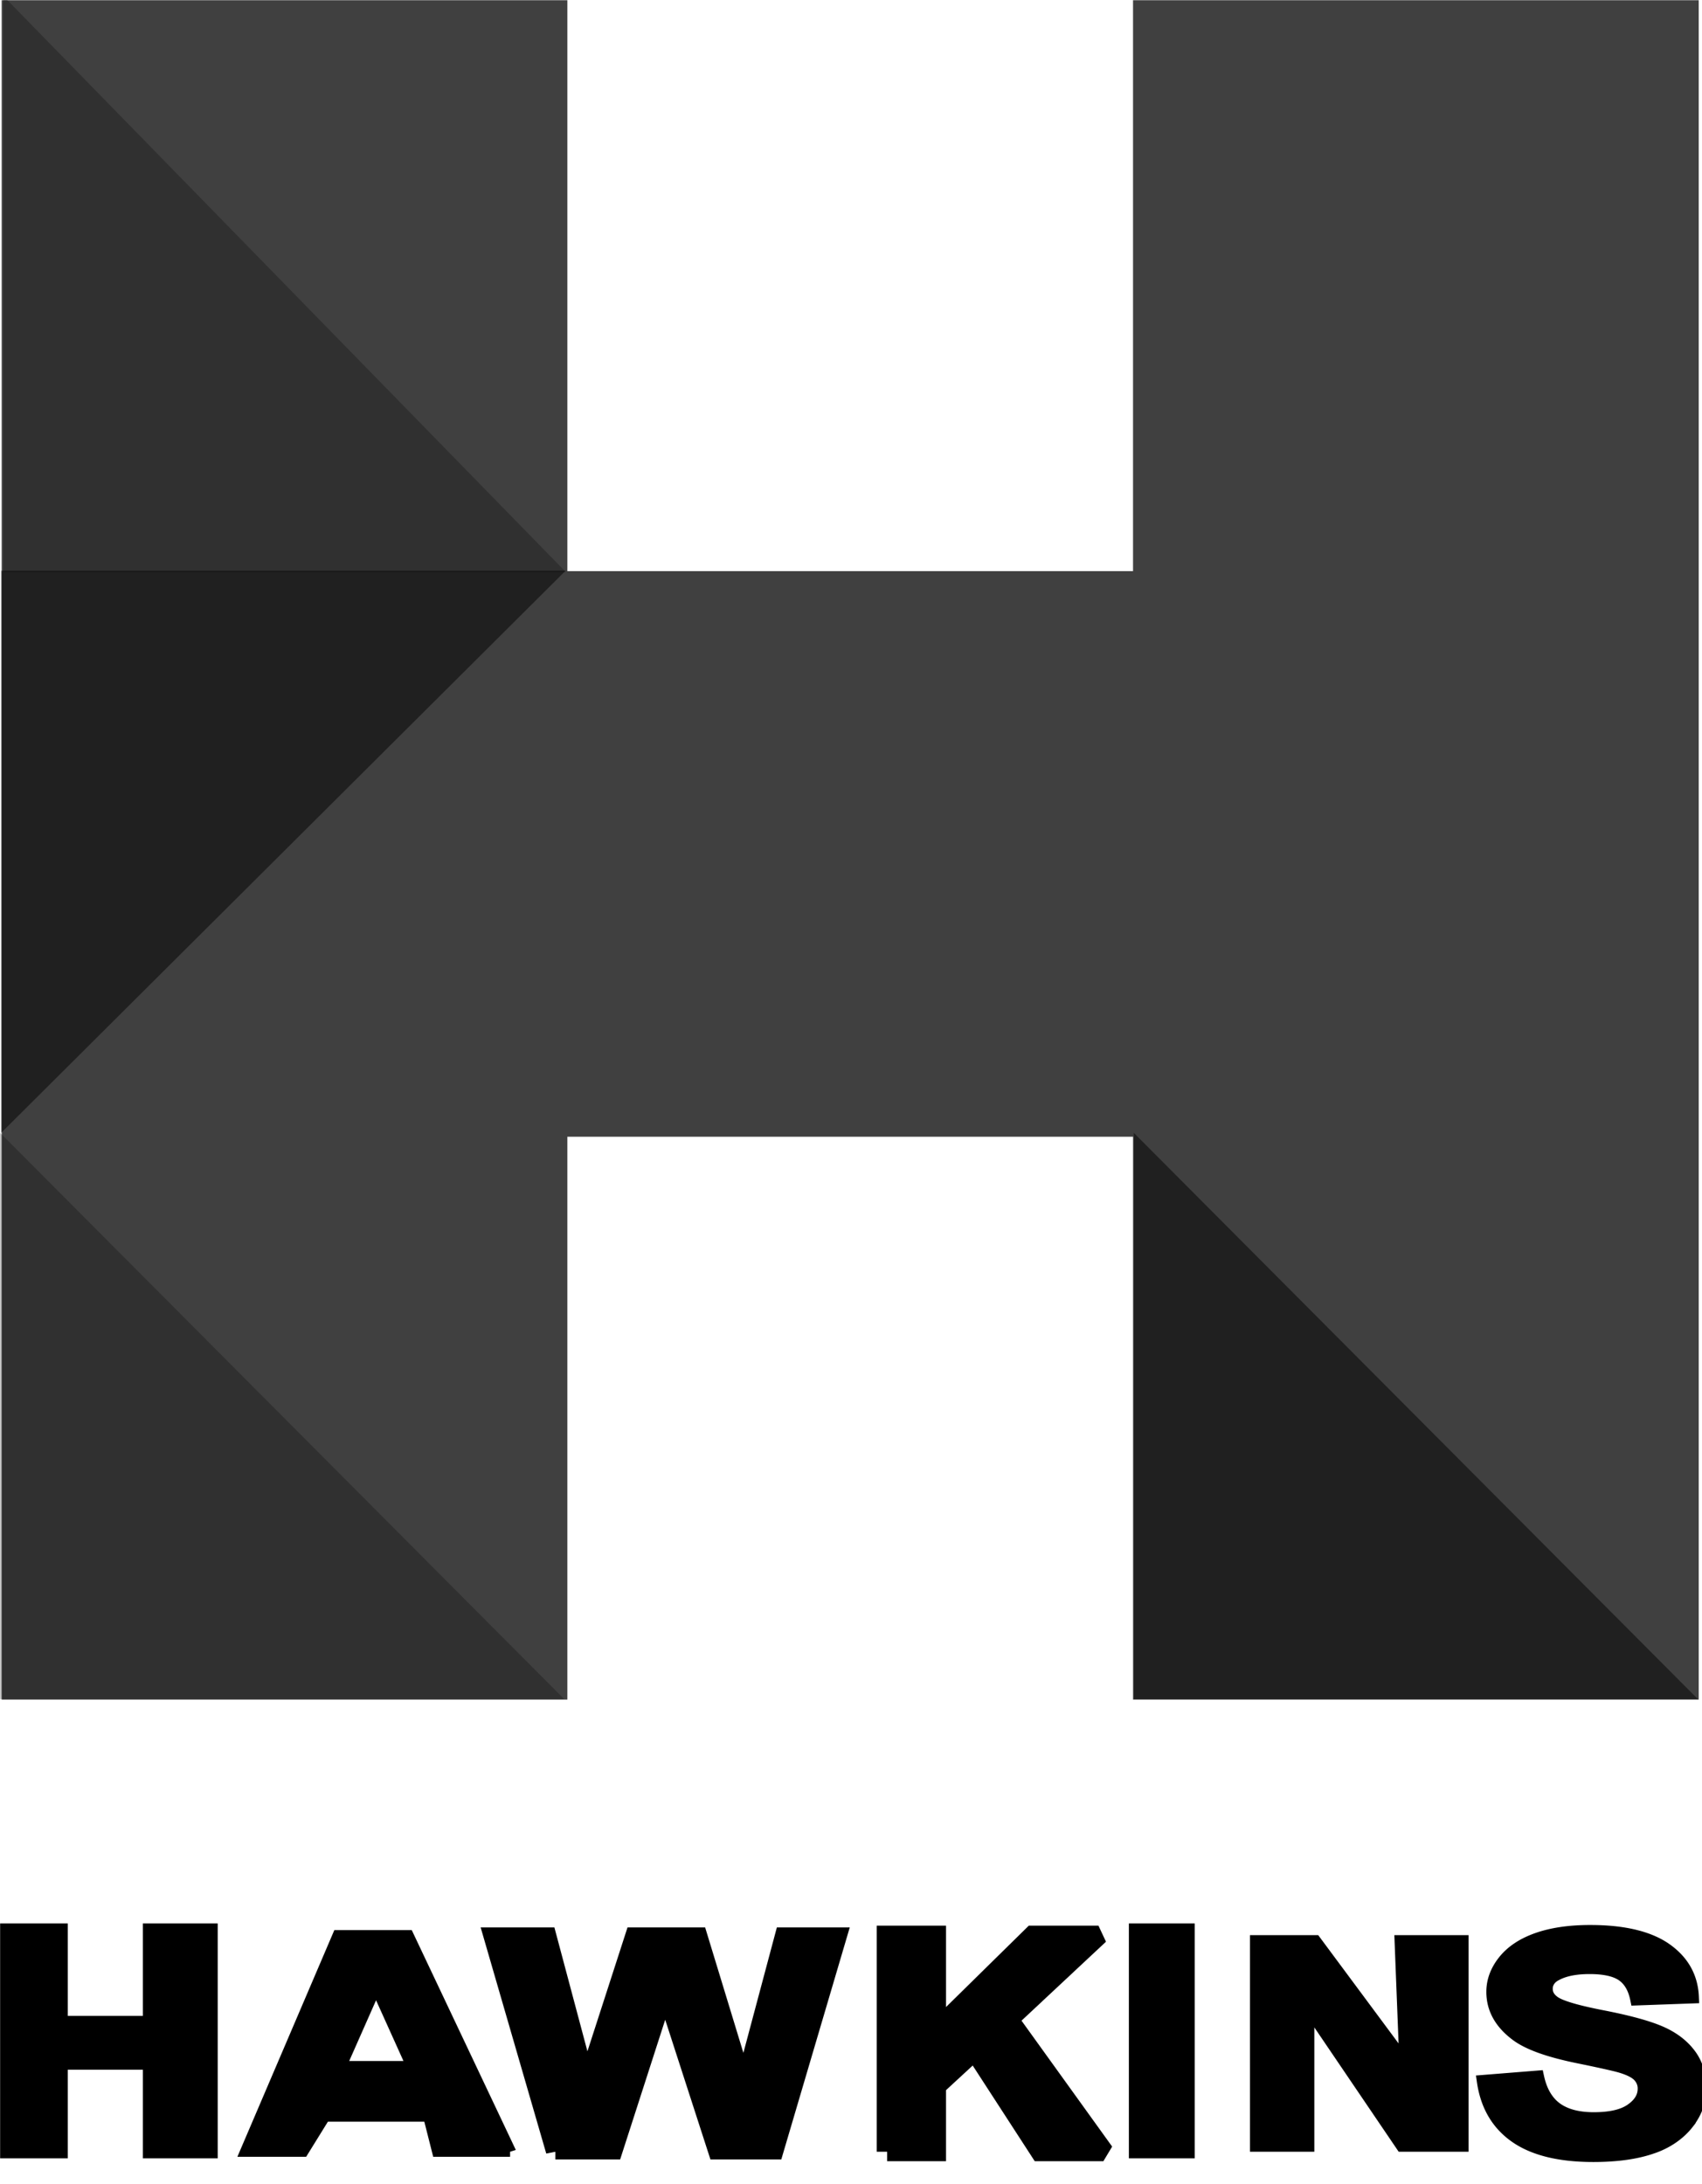
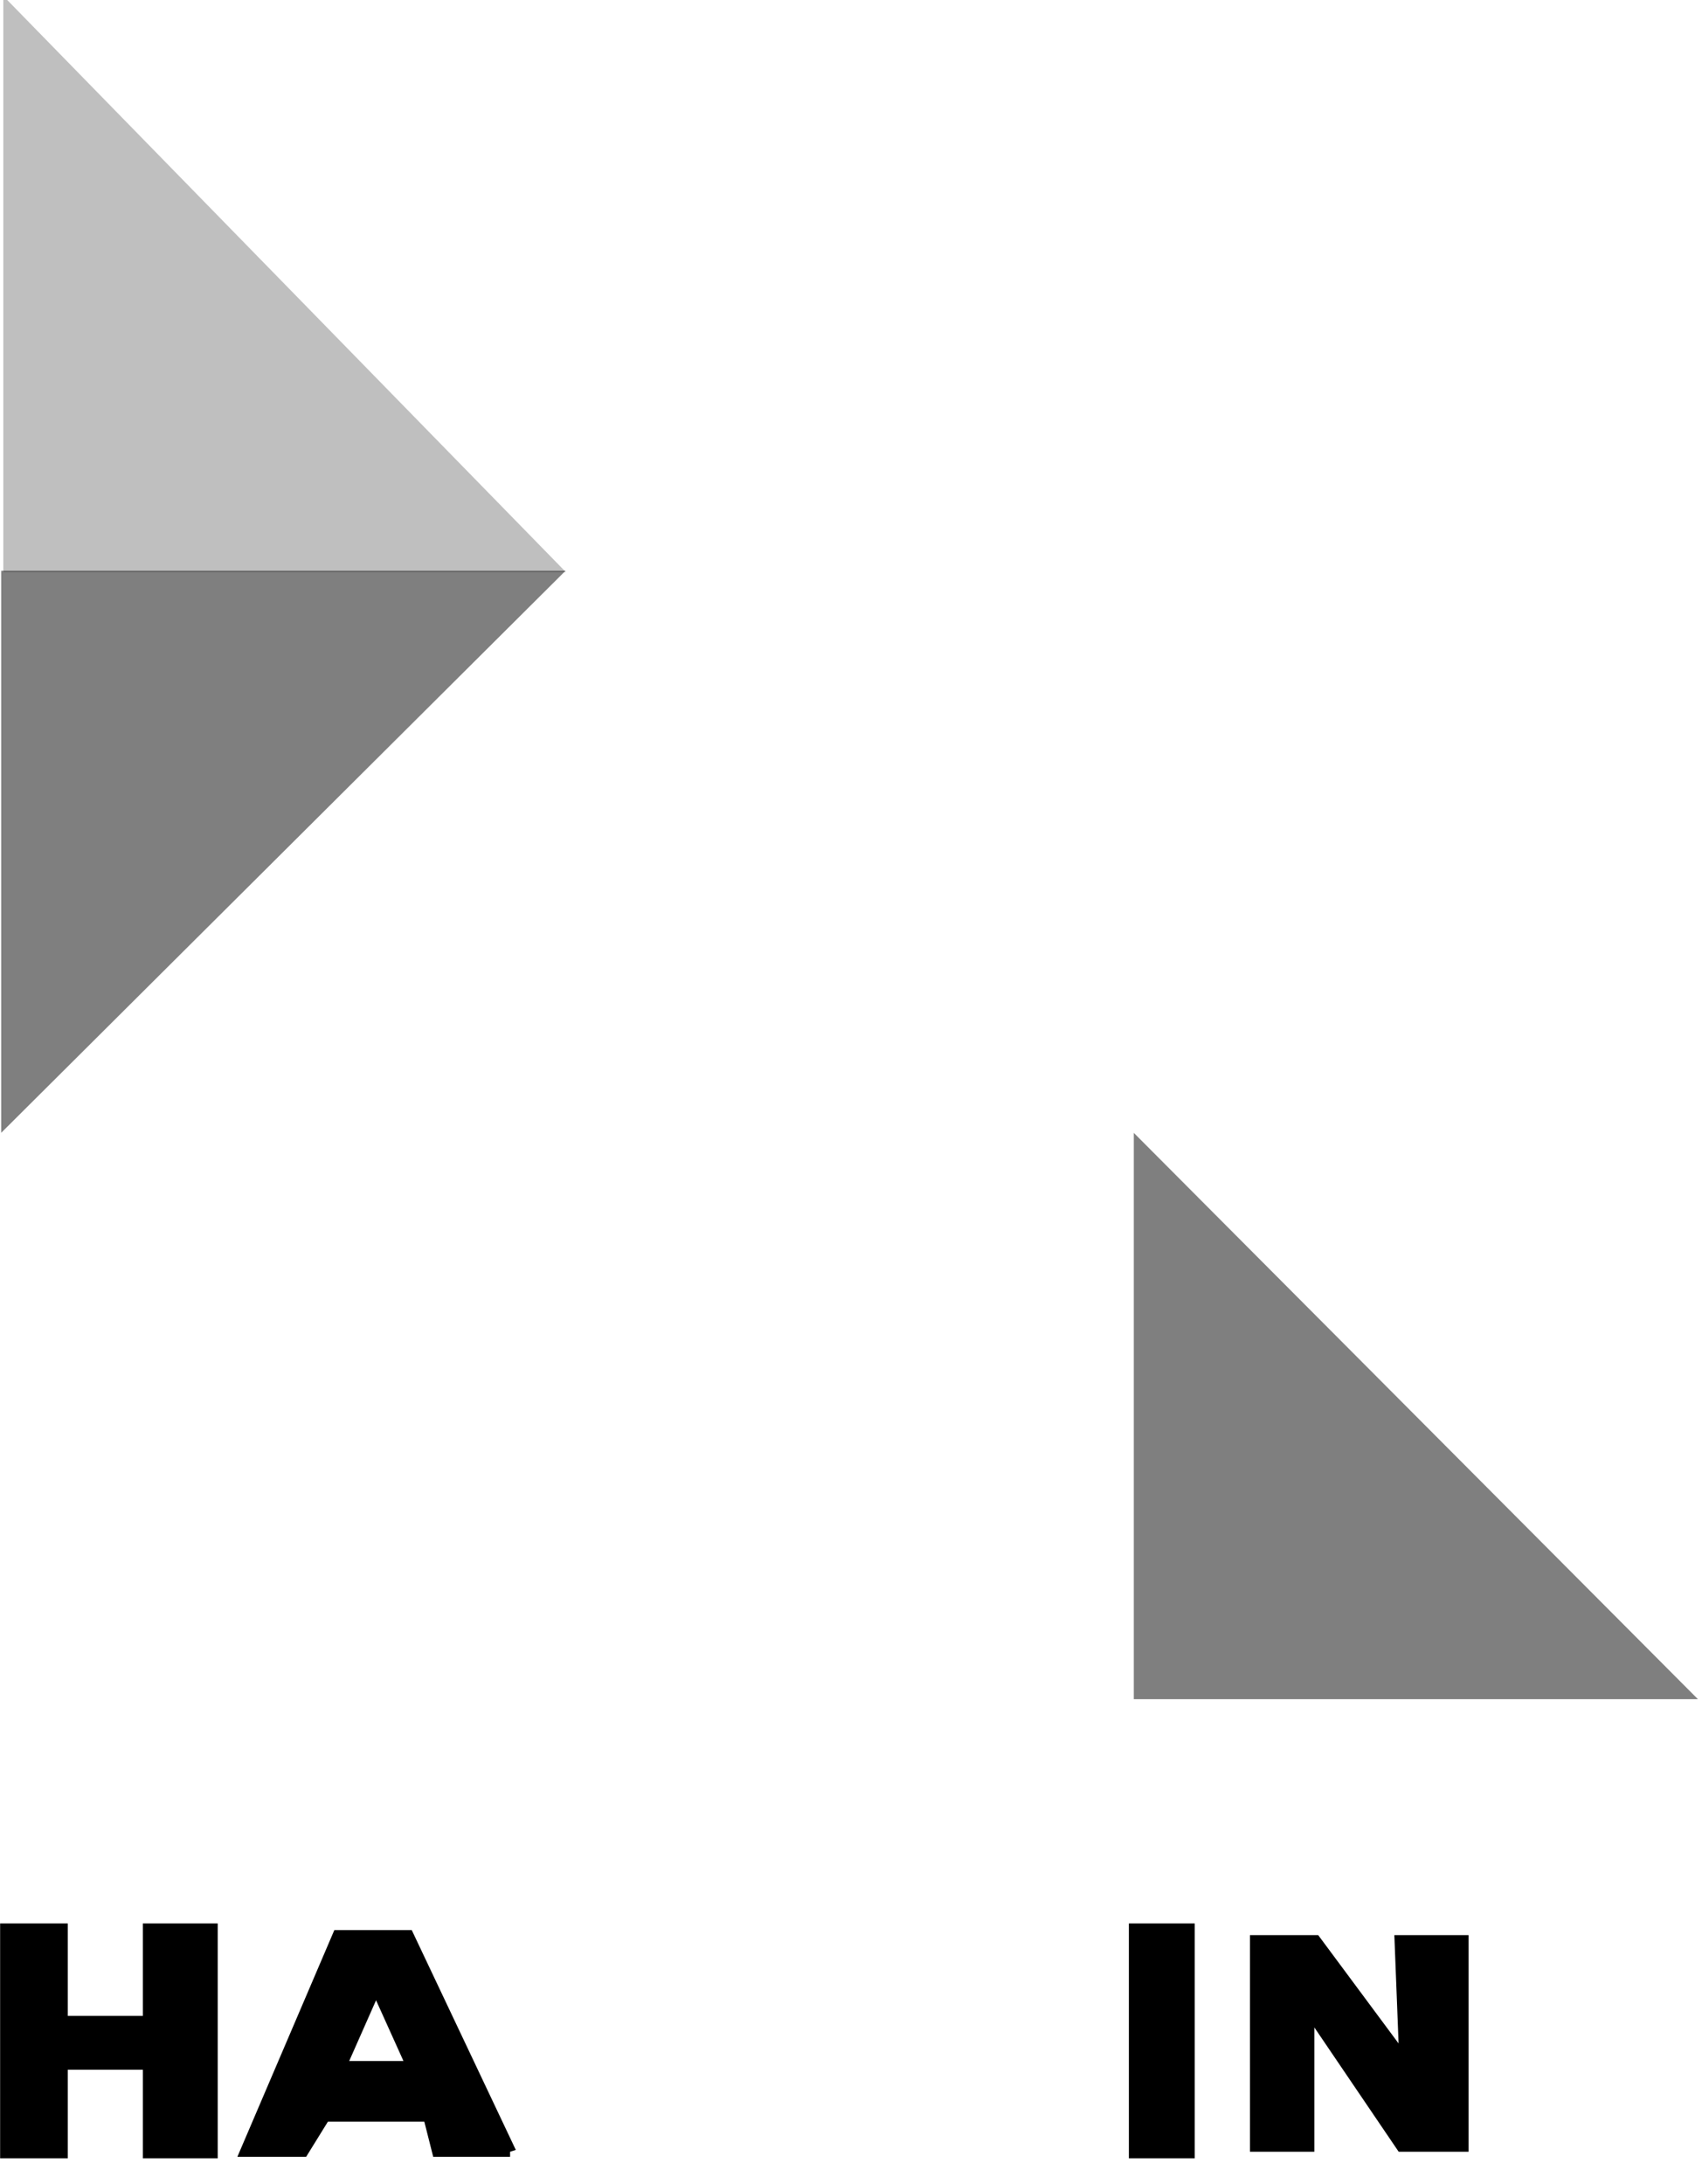
<svg xmlns="http://www.w3.org/2000/svg" xml:space="preserve" style="fill-rule:evenodd;clip-rule:evenodd;stroke-miterlimit:2" viewBox="0 0 60 77">
-   <path d="M34.913 52.859v12.048H19.702V28.533h15.211v12.22h15.211v-12.22h15.211v36.374H50.124V52.859H34.913Z" style="fill-opacity:.75" transform="matrix(1.311 0 0 1.647 -25.77 -46.986)" />
  <path d="M25.56 22.297v18.329H2.507L25.56 22.297Z" style="fill-opacity:.5" transform="matrix(-.863 0 0 -1.081 22.1 64.038)" />
  <path d="M25.56 22.297v18.329H2.507L25.56 22.297Z" style="fill-opacity:.5" transform="matrix(0 .866 -1.085 0 84.049 37.766)" />
-   <path d="M25.56 22.297v18.329H2.507L25.56 22.297Z" style="fill-opacity:.25" transform="matrix(0 .866 -1.085 0 44.084 37.766)" />
  <path d="M25.56 22.297v18.329H2.507L25.56 22.297Z" style="fill-opacity:.25" transform="matrix(0 .881 -1.082 0 44.074 -2.35)" />
  <path d="M10.944 67.458v-8.59h2.135v3.381h2.369v-3.381h2.363v8.59h-2.363v-3.241h-2.369v3.241h-2.135Z" style="fill-rule:nonzero" transform="matrix(1.117 0 0 .964 -12.22 11.058)" />
  <path d="M27.35 67.458h-2.347l-.29-1.392H21.28l-.709 1.392h-1.84l3.024-8.59h2.248l3.347 8.59Zm-3.193-3.399-1.184-3.187-1.16 3.187h2.344Z" style="fill-rule:nonzero;stroke:#000;stroke-width:.4px" transform="matrix(1.08 0 0 .889 -11.556 15.885)" />
-   <path d="m28.827 67.458-2.051-8.59h1.775l1.295 5.9 1.571-5.9h2.062l1.506 6 1.318-6h1.746l-2.086 8.59h-1.839l-1.711-6.422-1.705 6.422h-1.881Z" style="fill-rule:nonzero;stroke:#000;stroke-width:.61px" transform="matrix(1.08 0 0 .889 -11.556 15.885)" />
-   <path d="M38.958 67.458v-8.59h1.734v3.814l3.504-3.814h2.332l-3.234 3.346 3.41 5.244H44.46l-2.362-4.032-1.406 1.436v2.596h-1.734Z" style="fill-rule:nonzero;stroke:#000;stroke-width:.75px" transform="matrix(.984 0 0 .889 -7.06 15.885)" />
  <path d="M47.547 58.868h1.734v8.59h-1.734z" style="fill-rule:nonzero" transform="matrix(1.338 0 0 .964 -23.822 11.058)" />
  <path d="M50.952 67.458v-8.59h2.127l2.505 4.295-.132-4.295h2.314v8.59h-2.179l-2.629-4.931v4.931h-2.006Z" style="fill-rule:nonzero" transform="matrix(1.131 0 0 .889 -13.562 15.885)" />
-   <path d="m59.161 64.663 1.687-.164c.102.566.308.982.618 1.248.311.265.73.398 1.257.398.559 0 .98-.118 1.263-.354.283-.237.425-.513.425-.829a.783.783 0 0 0-.179-.519c-.119-.143-.327-.267-.624-.372-.203-.07-.666-.195-1.389-.375-.929-.231-1.582-.514-1.957-.85-.527-.472-.791-1.048-.791-1.728 0-.438.124-.847.372-1.228s.606-.671 1.073-.87c.466-.199 1.03-.299 1.69-.299 1.078 0 1.89.237 2.435.709.545.473.831 1.104.858 1.893l-1.734.076c-.075-.441-.234-.759-.478-.952-.244-.193-.61-.29-1.099-.29-.503 0-.898.103-1.183.31a.627.627 0 0 0-.276.534c0 .203.086.377.258.521.219.184.75.375 1.594.574.844.2 1.468.406 1.872.619.404.212.721.503.949.873.229.369.343.825.343 1.368 0 .492-.137.953-.41 1.383a2.46 2.46 0 0 1-1.16.958c-.5.209-1.123.313-1.869.313-1.086 0-1.92-.251-2.502-.753-.582-.502-.93-1.233-1.043-2.194Z" style="fill-rule:nonzero;stroke:#000;stroke-width:.51px" transform="matrix(1.08 0 0 .889 -11.556 15.885)" />
</svg>